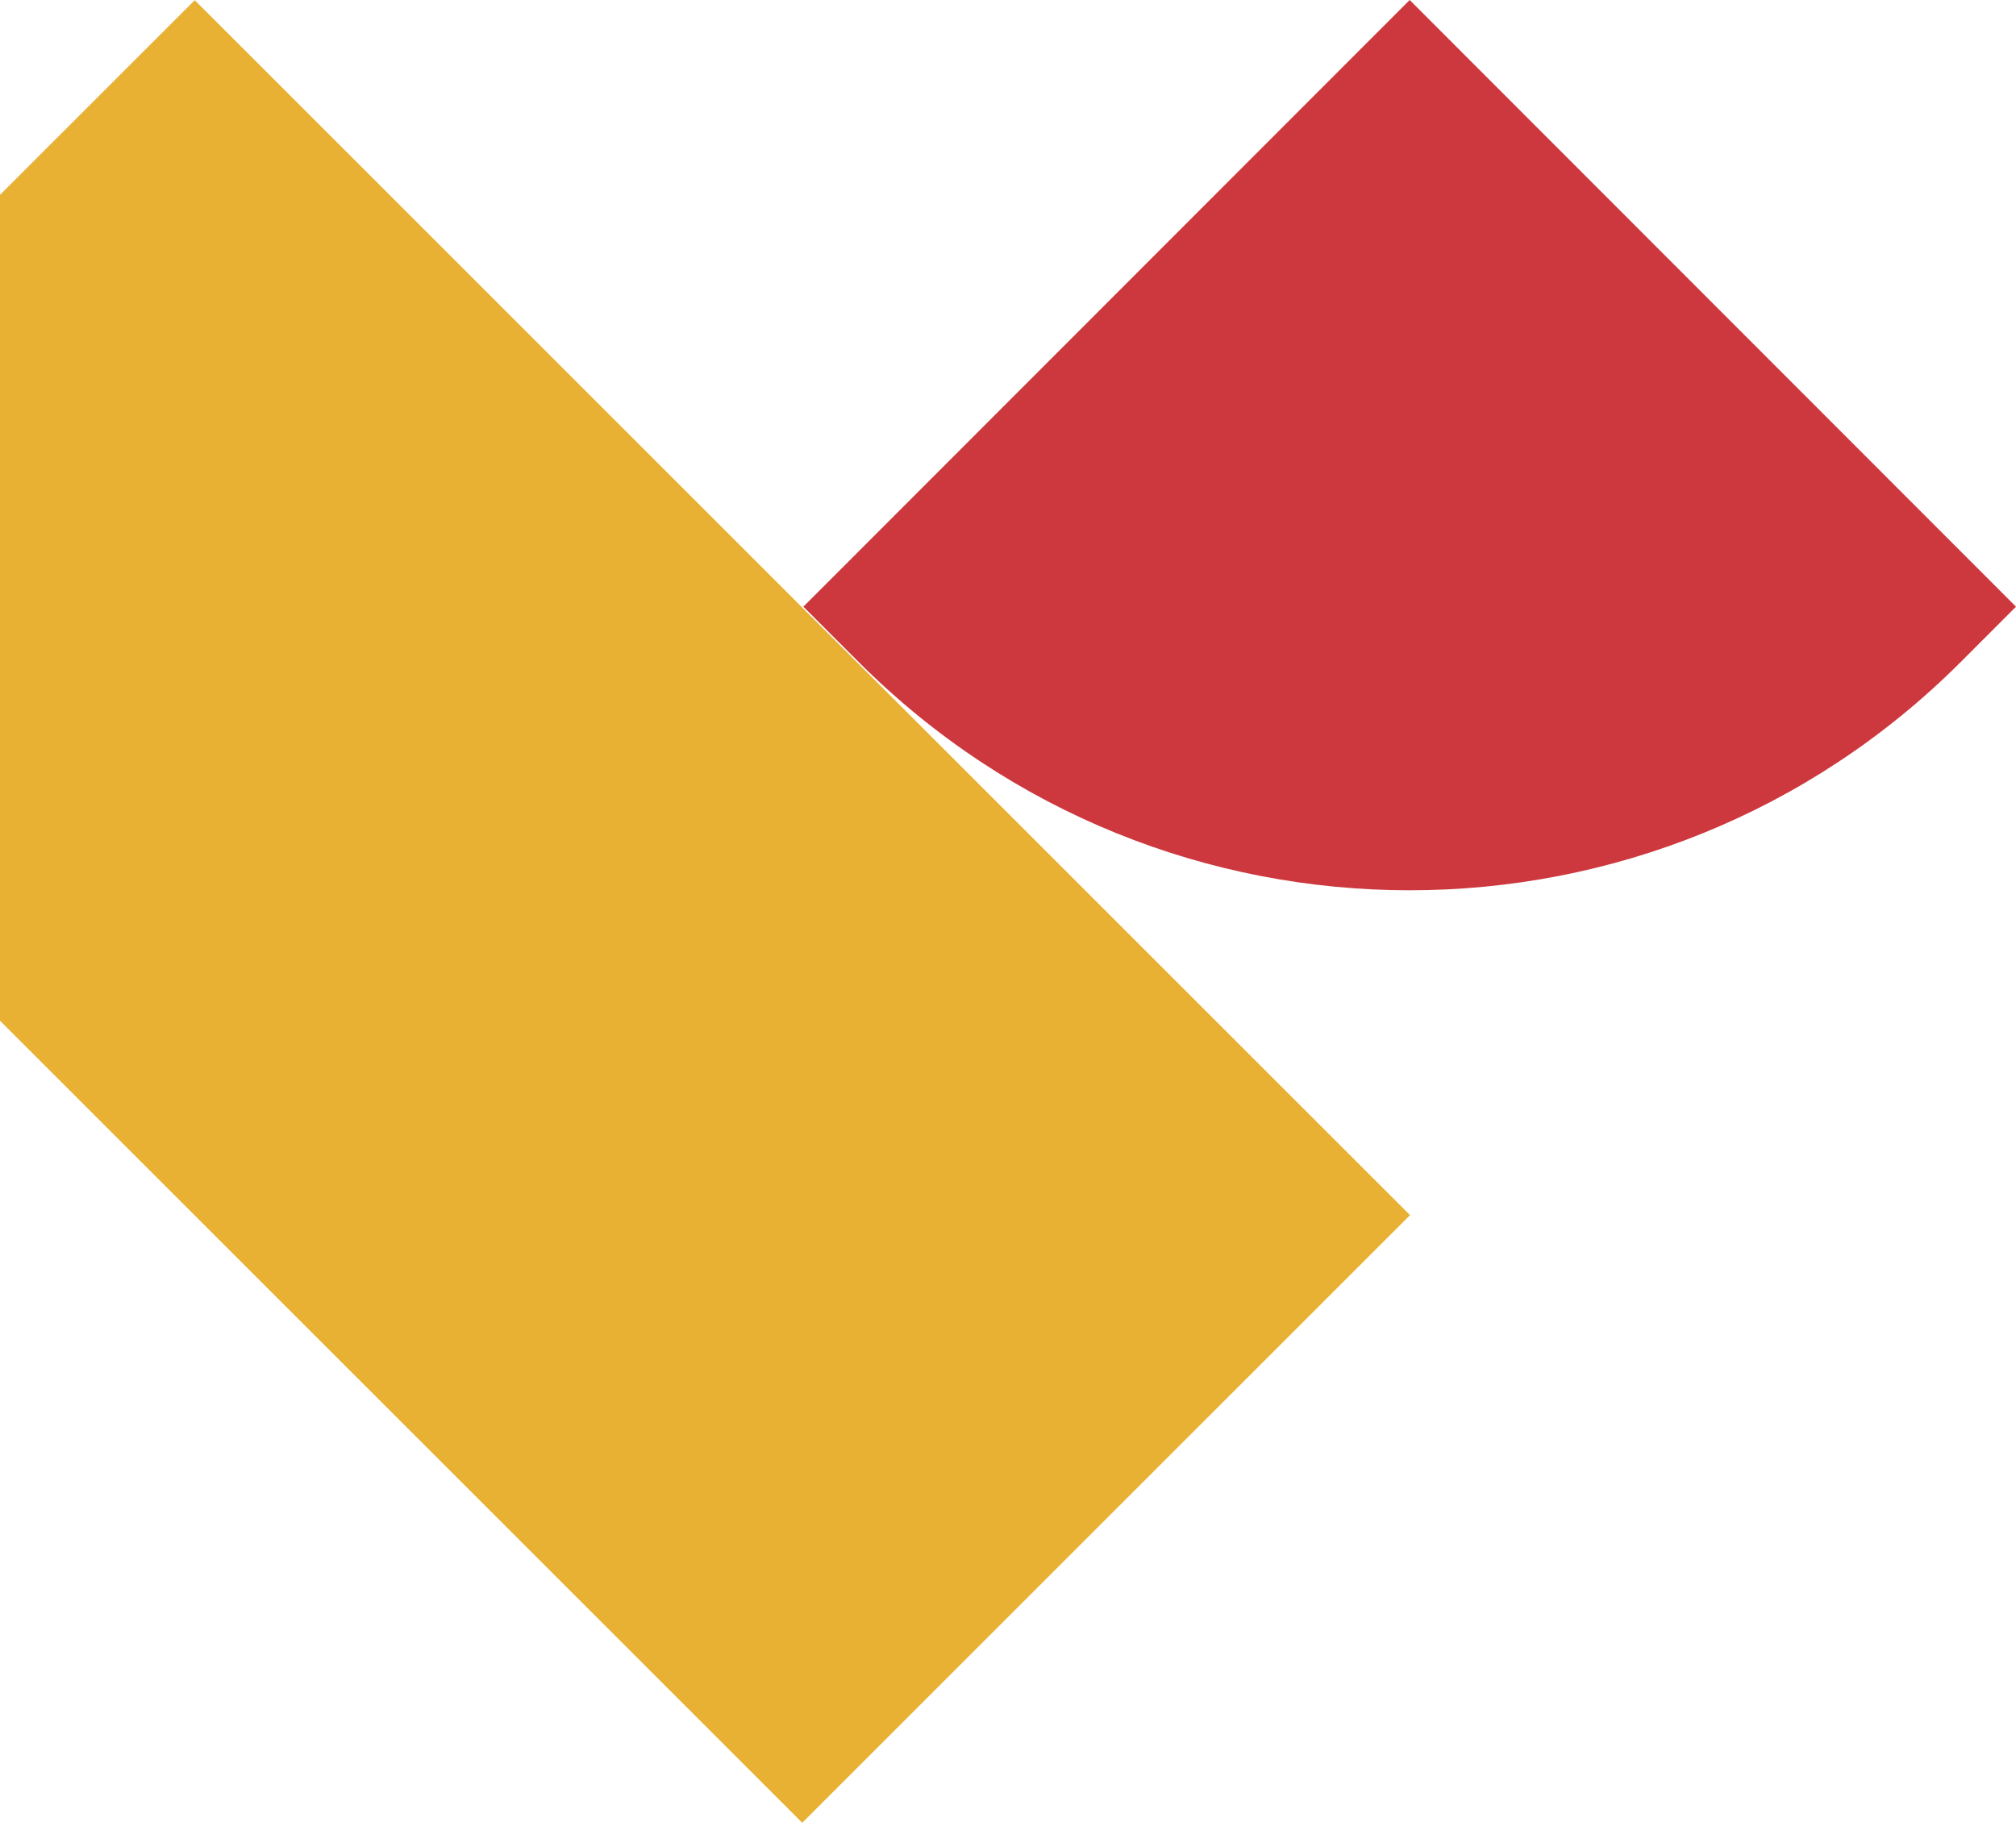
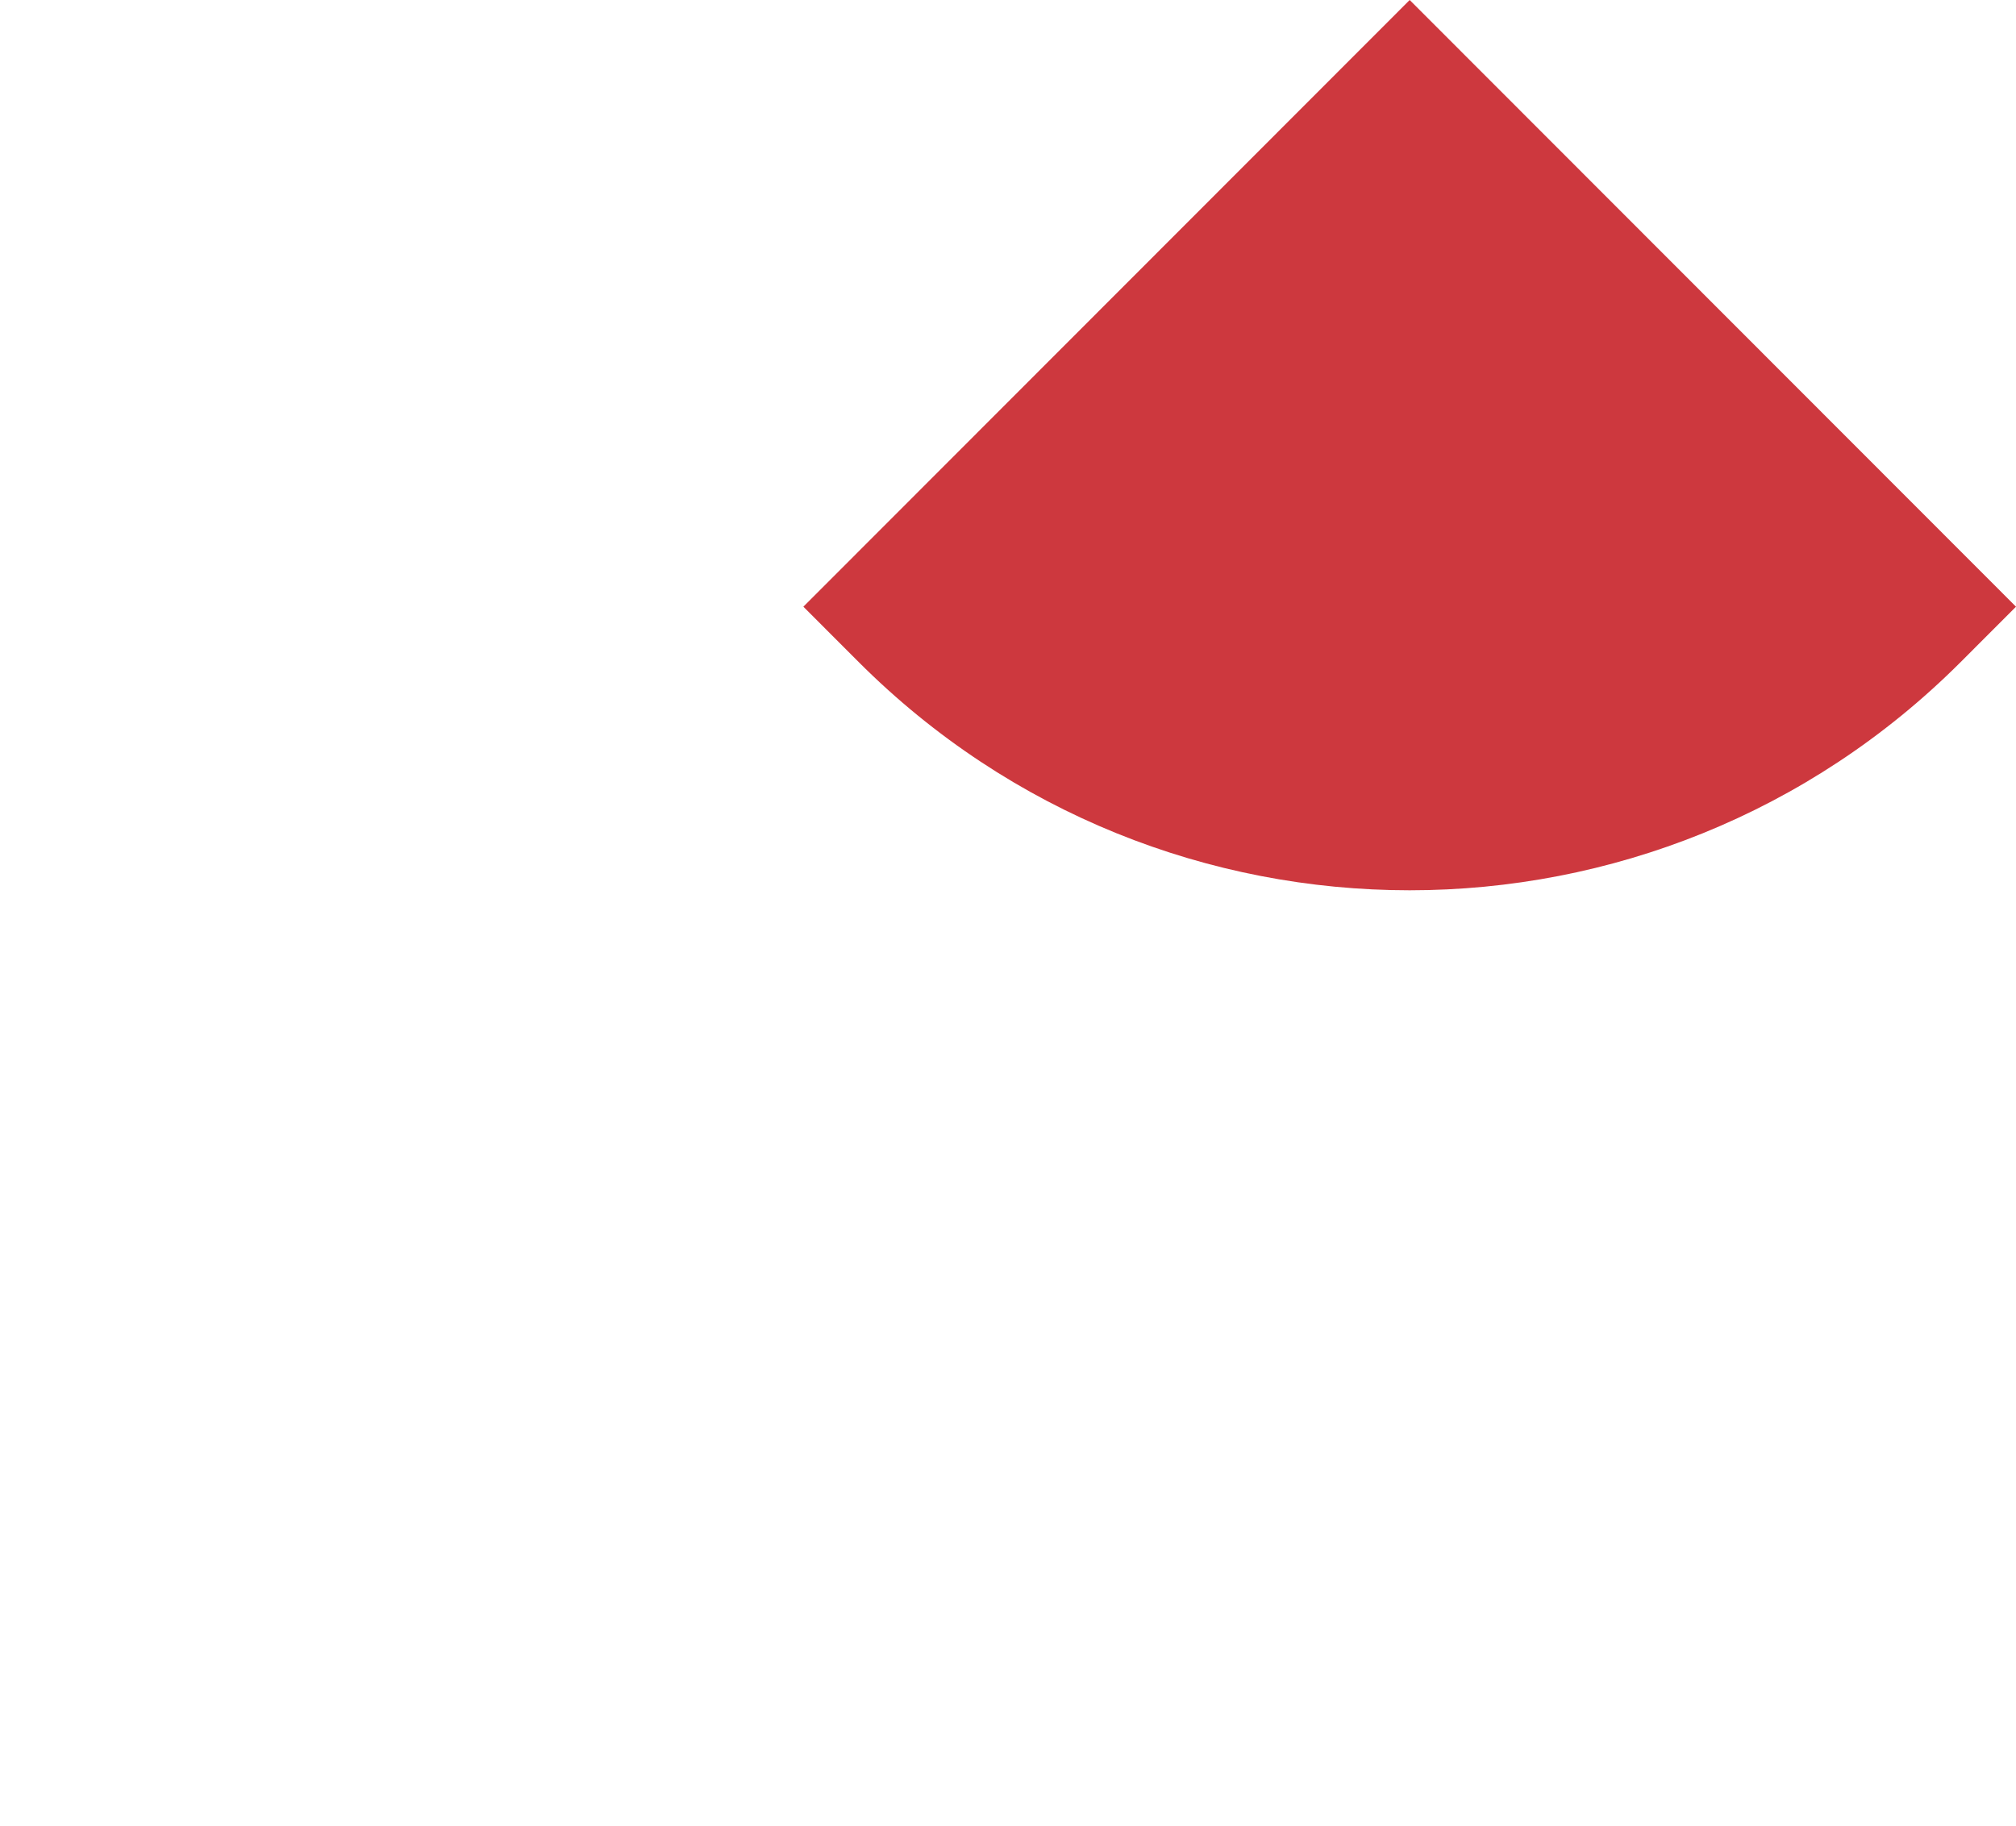
<svg xmlns="http://www.w3.org/2000/svg" width="532" height="482" viewBox="0 0 532 482" fill="none">
  <path d="M226.545 174.702L212 160.143L372 0L532 160.143L517.455 174.702C437.129 255.099 306.871 255.099 226.545 174.702Z" fill="#CD383E" />
-   <path d="M51.39 0.047L-109 160.437L211.702 481.139L372.092 320.749L51.39 0.047Z" fill="#E9B133" />
</svg>